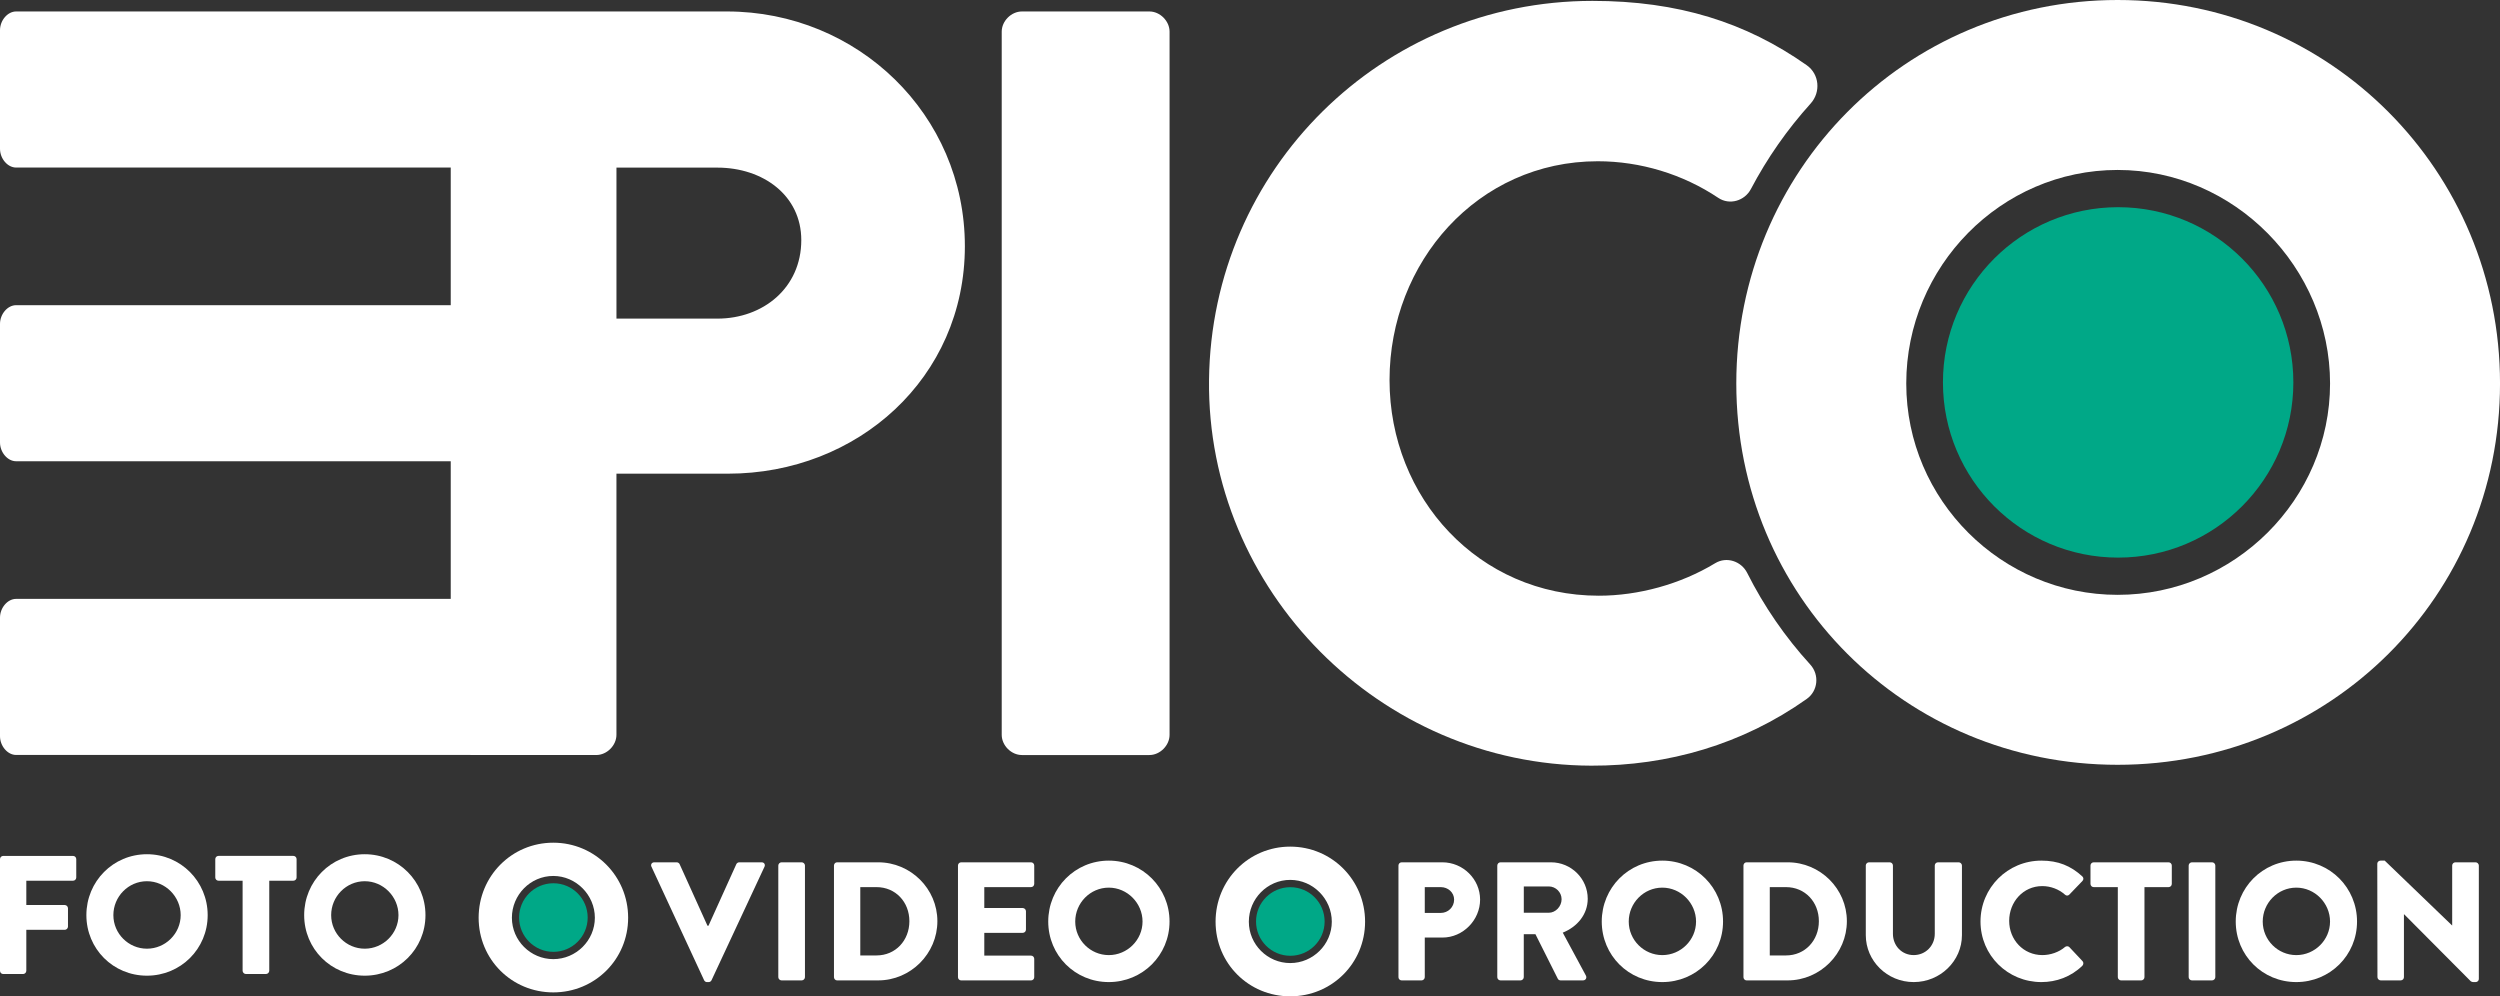
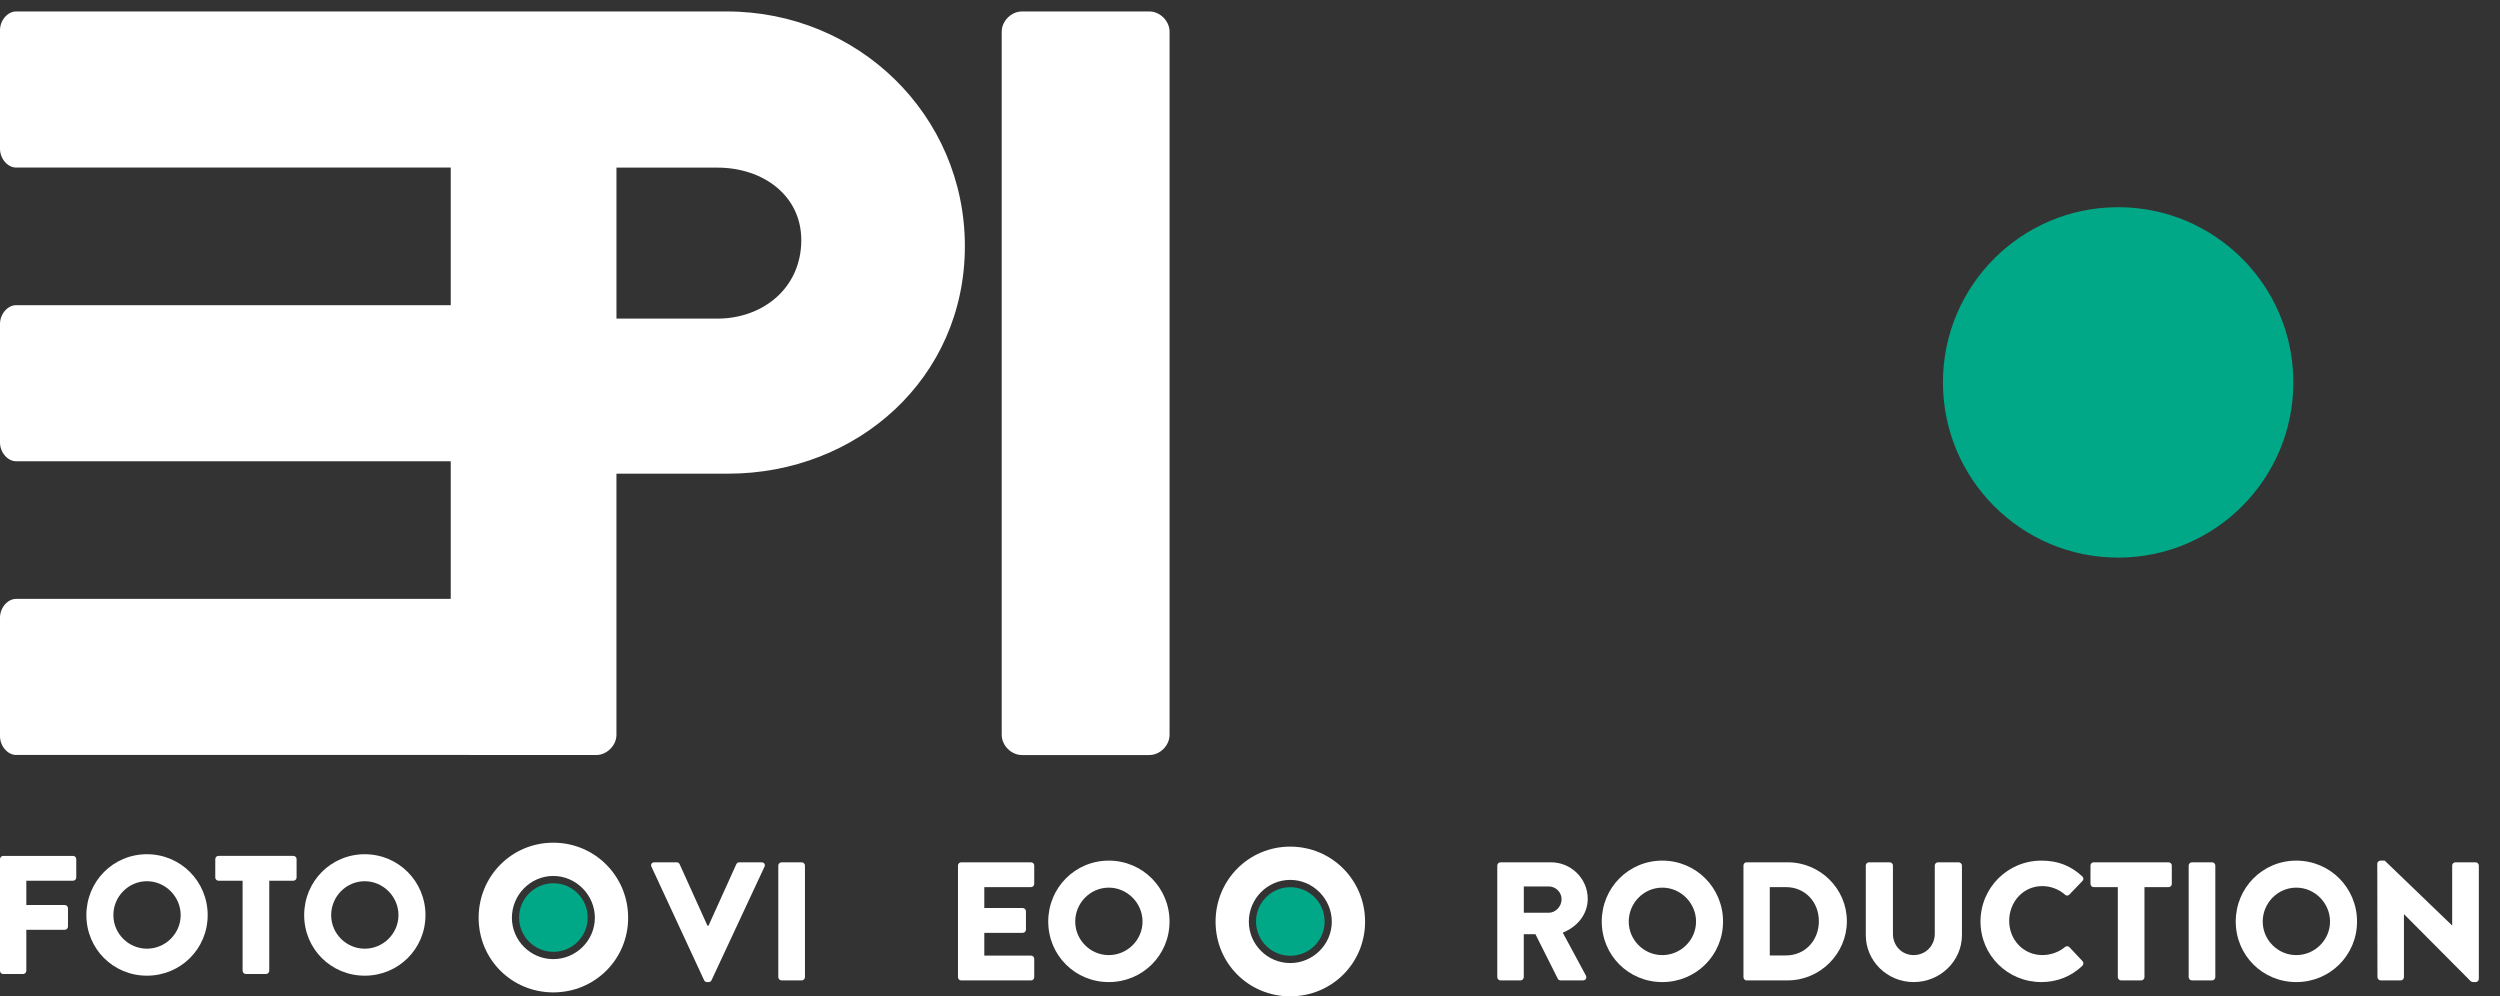
<svg xmlns="http://www.w3.org/2000/svg" id="Ebene_1" data-name="Ebene 1" viewBox="0 0 1410.63 562.18">
  <rect x="0" y="0" width="1410.63" height="562.18" fill="#333333" stroke="none" />
  <defs>
    <style>      .cls-1 {        fill: #00a887;      }      .cls-2 {        fill: #fff;      }    </style>
  </defs>
  <path class="cls-2" d="M565.22,17.87c0-6,5.39-11.4,11.4-11.4h71.94c5.98,0,11.37,5.39,11.37,11.4v396.76c0,6-5.39,11.4-11.37,11.4h-71.94c-6,0-11.4-5.39-11.4-11.4V17.87Z" />
  <path class="cls-2" d="M410.18,6.47h-144.46s-.03,0-.05,0H9.07C4.29,6.48,0,11.49,0,17.05v66.89c0,5.58,4.29,10.6,9.07,10.6h245.26v77.66H9.07c-4.78,0-9.07,5.01-9.07,10.57v66.89c0,5.58,4.29,10.6,9.07,10.6h245.26v77.66H9.07c-4.78,0-9.07,5.01-9.07,10.57v66.89c0,5.58,4.29,10.6,9.07,10.6h256.28c.13,0,.24.04.37.04h70.71c6,0,11.4-5.39,11.4-11.4v-147.35h62.93c73.13,0,133.67-54.04,133.67-128.34S483.9,6.47,410.18,6.47M404.79,179.78h-56.95v-85.2h56.95c25.77,0,47.34,15.72,47.34,40.9,0,26.96-21.57,44.3-47.34,44.3" />
-   <path class="cls-2" d="M985.87,323.29c-3.36-6.68-11.66-9.39-18.06-5.51-19.63,11.9-43.36,18.35-65.68,18.35-67.71,0-118.08-55.15-118.08-121.69s49.75-123.45,117.49-123.45c23.99,0,47.97,7.24,68.03,20.67,6.3,4.22,14.85,1.72,18.38-4.99,9.22-17.51,20.57-33.7,33.71-48.25,5.82-6.44,4.93-16.58-2.17-21.59C985.14,12.63,946.92.5,898.55.5c-119.03,0-214.99,95.11-216.35,213.81-1.36,118.98,96.66,217.36,215.65,217.72,43.31.13,85.43-12.02,121.6-37.65,6.38-4.52,7.27-13.64,1.99-19.41-14.07-15.41-26.07-32.77-35.57-51.67" />
  <path class="cls-1" d="M1294.03,215.77c0,54.6-44.26,98.86-98.86,98.86s-98.86-44.26-98.86-98.86,44.26-98.86,98.86-98.86,98.86,44.26,98.86,98.86" />
-   <path class="cls-2" d="M1194.88,0c119.86,0,215.76,96.48,215.76,216.37s-95.9,215.17-215.76,215.17-215.17-95.31-215.17-215.17S1074.99,0,1194.88,0M1194.88,335.64c65.91,0,119.86-53.95,119.86-119.27s-53.95-120.47-119.86-120.47-119.27,54.54-119.27,120.47,53.93,119.27,119.27,119.27" />
  <g>
    <path class="cls-1" d="M331.6,517.73c0,10.69-8.67,19.35-19.35,19.35s-19.35-8.67-19.35-19.35,8.66-19.35,19.35-19.35,19.35,8.67,19.35,19.35" />
    <path class="cls-2" d="M312.19,475.49c23.46,0,42.24,18.89,42.24,42.35s-18.77,42.12-42.24,42.12-42.12-18.66-42.12-42.12,18.65-42.35,42.12-42.35M312.19,541.19c12.9,0,23.46-10.56,23.46-23.35s-10.56-23.58-23.46-23.58-23.35,10.68-23.35,23.58,10.56,23.35,23.35,23.35" />
    <g>
      <path class="cls-2" d="M0,484.76c0-.95.76-1.81,1.81-1.81h39.41c1.05,0,1.81.86,1.81,1.81v10.38c0,.95-.76,1.81-1.81,1.81H14.85v13.71h21.7c.95,0,1.81.86,1.81,1.81v10.38c0,.95-.86,1.81-1.81,1.81H14.85v23.13c0,.95-.86,1.81-1.81,1.81H1.81c-1.05,0-1.81-.86-1.81-1.81v-63.01Z" />
      <path class="cls-2" d="M82.91,482c19.04,0,34.27,15.33,34.27,34.36s-15.23,34.17-34.27,34.17-34.17-15.13-34.17-34.17,15.13-34.36,34.17-34.36ZM82.91,535.3c10.47,0,19.04-8.57,19.04-18.94s-8.57-19.13-19.04-19.13-18.94,8.66-18.94,19.13,8.57,18.94,18.94,18.94Z" />
      <path class="cls-2" d="M136.89,496.94h-13.61c-1.05,0-1.81-.86-1.81-1.81v-10.38c0-.95.76-1.81,1.81-1.81h42.26c1.05,0,1.81.86,1.81,1.81v10.38c0,.95-.76,1.81-1.81,1.81h-13.61v50.83c0,.95-.86,1.81-1.81,1.81h-11.42c-.95,0-1.81-.86-1.81-1.81v-50.83Z" />
      <path class="cls-2" d="M205.8,482c19.04,0,34.27,15.33,34.27,34.36s-15.23,34.17-34.27,34.17-34.17-15.13-34.17-34.17,15.13-34.36,34.17-34.36ZM205.8,535.3c10.47,0,19.04-8.57,19.04-18.94s-8.57-19.13-19.04-19.13-18.94,8.66-18.94,19.13,8.57,18.94,18.94,18.94Z" />
    </g>
    <g>
      <path class="cls-2" d="M367.58,489.04c-.57-1.24.19-2.48,1.62-2.48h12.66c.76,0,1.43.57,1.62,1.05l15.71,34.74h.57l15.71-34.74c.19-.48.86-1.05,1.62-1.05h12.66c1.43,0,2.19,1.24,1.62,2.48l-29.89,64.06c-.29.57-.86,1.05-1.62,1.05h-.95c-.76,0-1.33-.48-1.62-1.05l-29.7-64.06Z" />
      <path class="cls-2" d="M439.16,488.37c0-.95.86-1.81,1.81-1.81h11.42c.95,0,1.81.86,1.81,1.81v63.01c0,.95-.86,1.81-1.81,1.81h-11.42c-.95,0-1.81-.86-1.81-1.81v-63.01Z" />
-       <path class="cls-2" d="M470.57,488.37c0-.95.76-1.81,1.71-1.81h23.23c18.37,0,33.41,14.94,33.41,33.22s-15.04,33.41-33.41,33.41h-23.23c-.95,0-1.71-.86-1.71-1.81v-63.01ZM494.56,539.11c10.76,0,18.56-8.47,18.56-19.32s-7.81-19.23-18.56-19.23h-9.14v38.55h9.14Z" />
      <path class="cls-2" d="M540.54,488.37c0-.95.76-1.81,1.81-1.81h39.41c1.05,0,1.81.86,1.81,1.81v10.38c0,.95-.76,1.81-1.81,1.81h-26.37v11.8h21.7c.95,0,1.81.86,1.81,1.81v10.38c0,1.05-.86,1.81-1.81,1.81h-21.7v12.85h26.37c1.05,0,1.81.86,1.81,1.81v10.38c0,.95-.76,1.81-1.81,1.81h-39.41c-1.05,0-1.81-.86-1.81-1.81v-63.01Z" />
      <path class="cls-2" d="M625.64,485.61c19.04,0,34.27,15.33,34.27,34.36s-15.23,34.17-34.27,34.17-34.17-15.13-34.17-34.17,15.13-34.36,34.17-34.36ZM625.64,538.92c10.47,0,19.04-8.57,19.04-18.94s-8.57-19.13-19.04-19.13-18.94,8.66-18.94,19.13,8.57,18.94,18.94,18.94Z" />
    </g>
    <g>
-       <path class="cls-2" d="M789.08,488.37c0-.95.76-1.81,1.81-1.81h22.94c11.71,0,21.32,9.52,21.32,21.04s-9.61,21.42-21.23,21.42h-9.99v22.37c0,.95-.86,1.81-1.81,1.81h-11.23c-1.05,0-1.81-.86-1.81-1.81v-63.01ZM812.97,515.12c4.09,0,7.52-3.24,7.52-7.52,0-4-3.43-7.04-7.52-7.04h-9.04v14.56h9.04Z" />
      <path class="cls-2" d="M844.86,488.37c0-.95.76-1.81,1.81-1.81h28.46c11.42,0,20.75,9.23,20.75,20.56,0,8.76-5.81,15.8-14.09,19.13l13.04,24.18c.67,1.24,0,2.76-1.62,2.76h-12.66c-.76,0-1.33-.48-1.52-.86l-12.66-25.22h-6.57v24.27c0,.95-.86,1.81-1.81,1.81h-11.33c-1.05,0-1.81-.86-1.81-1.81v-63.01ZM873.9,515.02c3.9,0,7.23-3.62,7.23-7.62s-3.33-7.23-7.23-7.23h-14.09v14.85h14.09Z" />
      <path class="cls-2" d="M937.96,485.61c19.04,0,34.27,15.33,34.27,34.36s-15.23,34.17-34.27,34.17-34.17-15.13-34.17-34.17,15.13-34.36,34.17-34.36ZM937.96,538.92c10.47,0,19.04-8.57,19.04-18.94s-8.57-19.13-19.04-19.13-18.94,8.66-18.94,19.13,8.57,18.94,18.94,18.94Z" />
      <path class="cls-2" d="M983.75,488.37c0-.95.76-1.81,1.71-1.81h23.23c18.37,0,33.41,14.94,33.41,33.22s-15.04,33.41-33.41,33.41h-23.23c-.95,0-1.71-.86-1.71-1.81v-63.01ZM1007.74,539.11c10.76,0,18.56-8.47,18.56-19.32s-7.81-19.23-18.56-19.23h-9.14v38.55h9.14Z" />
      <path class="cls-2" d="M1052.76,488.37c0-.95.86-1.81,1.81-1.81h11.71c1.05,0,1.81.86,1.81,1.81v38.55c0,6.66,4.95,11.99,11.71,11.99s11.9-5.33,11.9-11.99v-38.55c0-.95.76-1.81,1.81-1.81h11.71c.95,0,1.81.86,1.81,1.81v39.31c0,14.47-12.18,26.46-27.22,26.46s-27.03-11.99-27.03-26.46v-39.31Z" />
      <path class="cls-2" d="M1151.86,485.61c9.52,0,16.56,2.95,23.04,8.85.86.76.86,1.9.09,2.66l-7.42,7.71c-.67.67-1.71.67-2.38,0-3.52-3.14-8.19-4.85-12.85-4.85-10.76,0-18.66,8.95-18.66,19.61s8,19.32,18.75,19.32c4.47,0,9.33-1.62,12.75-4.57.67-.57,1.9-.57,2.48.1l7.42,7.9c.67.67.57,1.9-.09,2.57-6.47,6.28-14.66,9.23-23.13,9.23-19.04,0-34.36-15.13-34.36-34.17s15.32-34.36,34.36-34.36Z" />
      <path class="cls-2" d="M1194.98,500.56h-13.61c-1.05,0-1.81-.86-1.81-1.81v-10.38c0-.95.76-1.81,1.81-1.81h42.26c1.05,0,1.81.86,1.81,1.81v10.38c0,.95-.76,1.81-1.81,1.81h-13.61v50.83c0,.95-.86,1.81-1.81,1.81h-11.42c-.95,0-1.81-.86-1.81-1.81v-50.83Z" />
      <path class="cls-2" d="M1234.96,488.37c0-.95.86-1.81,1.81-1.81h11.42c.95,0,1.81.86,1.81,1.81v63.01c0,.95-.86,1.81-1.81,1.81h-11.42c-.95,0-1.81-.86-1.81-1.81v-63.01Z" />
      <path class="cls-2" d="M1295.69,485.61c19.04,0,34.27,15.33,34.27,34.36s-15.23,34.17-34.27,34.17-34.17-15.13-34.17-34.17,15.13-34.36,34.17-34.36ZM1295.69,538.92c10.47,0,19.04-8.57,19.04-18.94s-8.57-19.13-19.04-19.13-18.94,8.66-18.94,19.13,8.57,18.94,18.94,18.94Z" />
      <path class="cls-2" d="M1341.39,487.32c0-.95.86-1.71,1.81-1.71h2.38l37.98,36.55h.09v-33.79c0-.95.76-1.81,1.81-1.81h11.42c.95,0,1.81.86,1.81,1.81v64.06c0,.95-.86,1.71-1.81,1.71h-1.52c-.29,0-1.05-.29-1.24-.48l-37.6-37.79h-.09v35.5c0,.95-.76,1.81-1.81,1.81h-11.33c-.95,0-1.81-.86-1.81-1.81l-.09-64.06Z" />
    </g>
    <path class="cls-1" d="M747.42,519.95c0,10.69-8.67,19.35-19.35,19.35s-19.35-8.67-19.35-19.35,8.66-19.35,19.35-19.35,19.35,8.67,19.35,19.35" />
    <path class="cls-2" d="M728.01,477.71c23.46,0,42.24,18.89,42.24,42.35s-18.77,42.12-42.24,42.12-42.12-18.66-42.12-42.12,18.65-42.35,42.12-42.35M728.01,543.41c12.9,0,23.46-10.56,23.46-23.35s-10.56-23.58-23.46-23.58-23.35,10.68-23.35,23.58,10.56,23.35,23.35,23.35" />
  </g>
</svg>